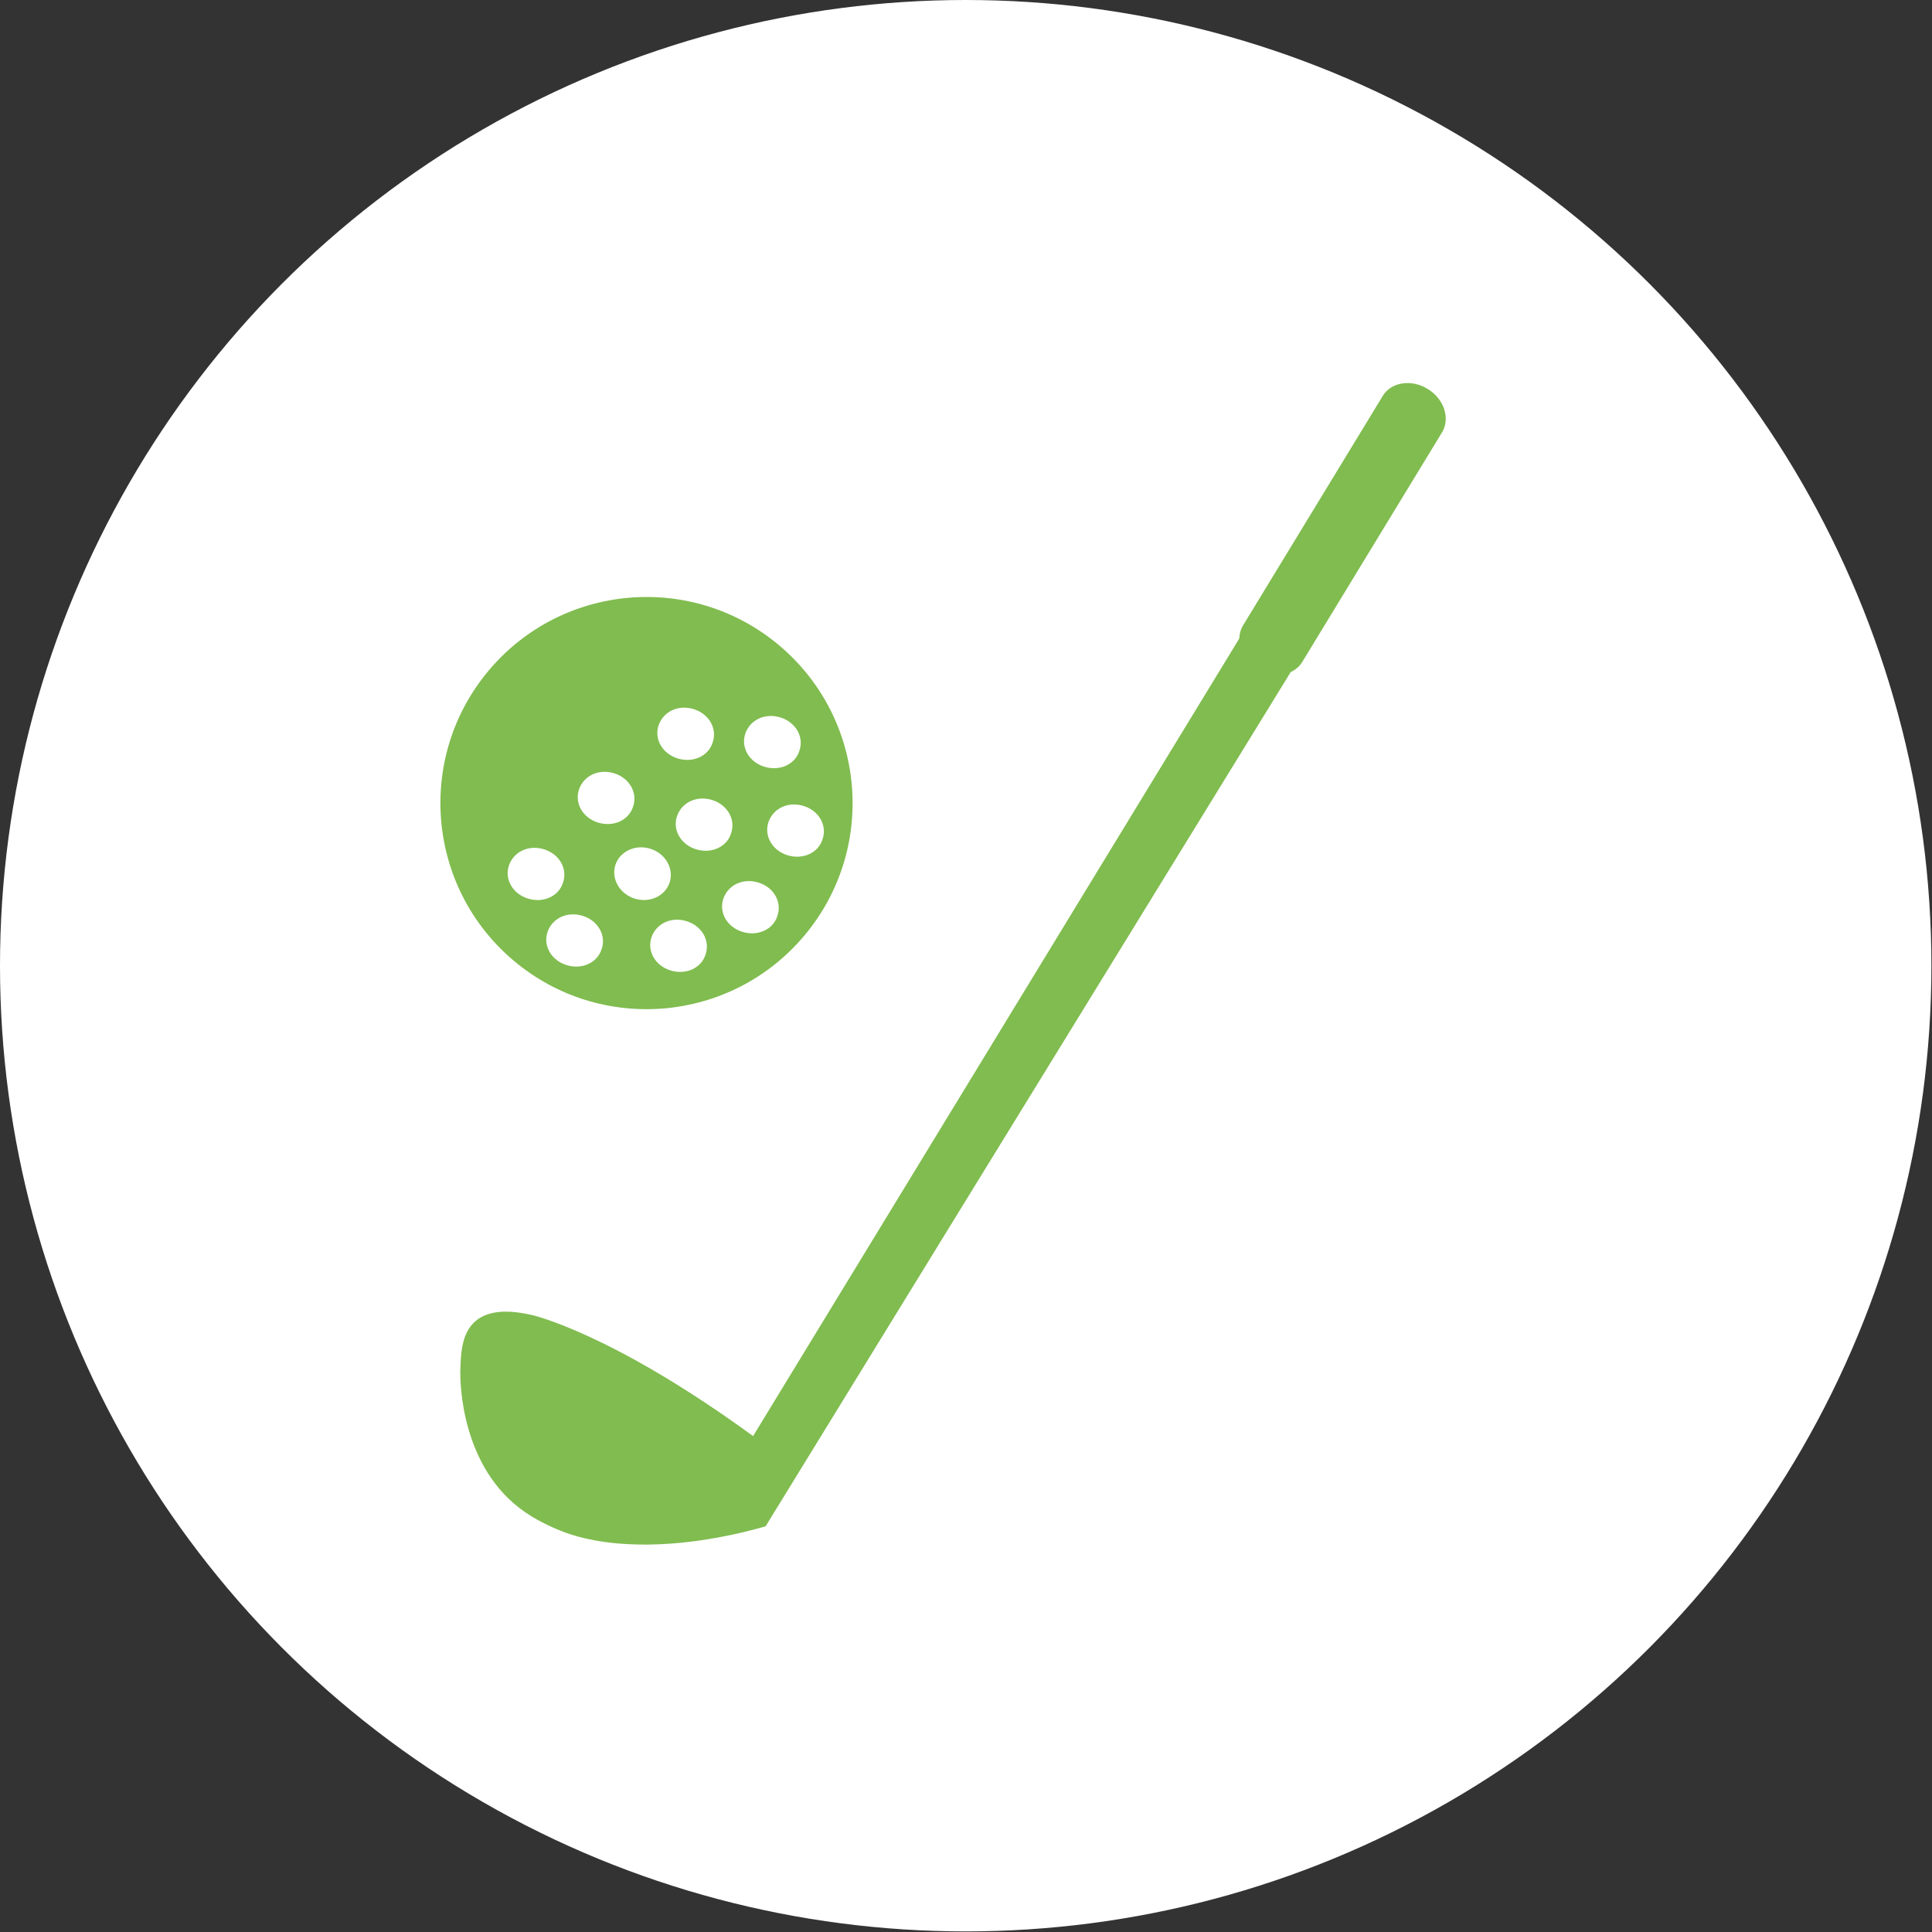
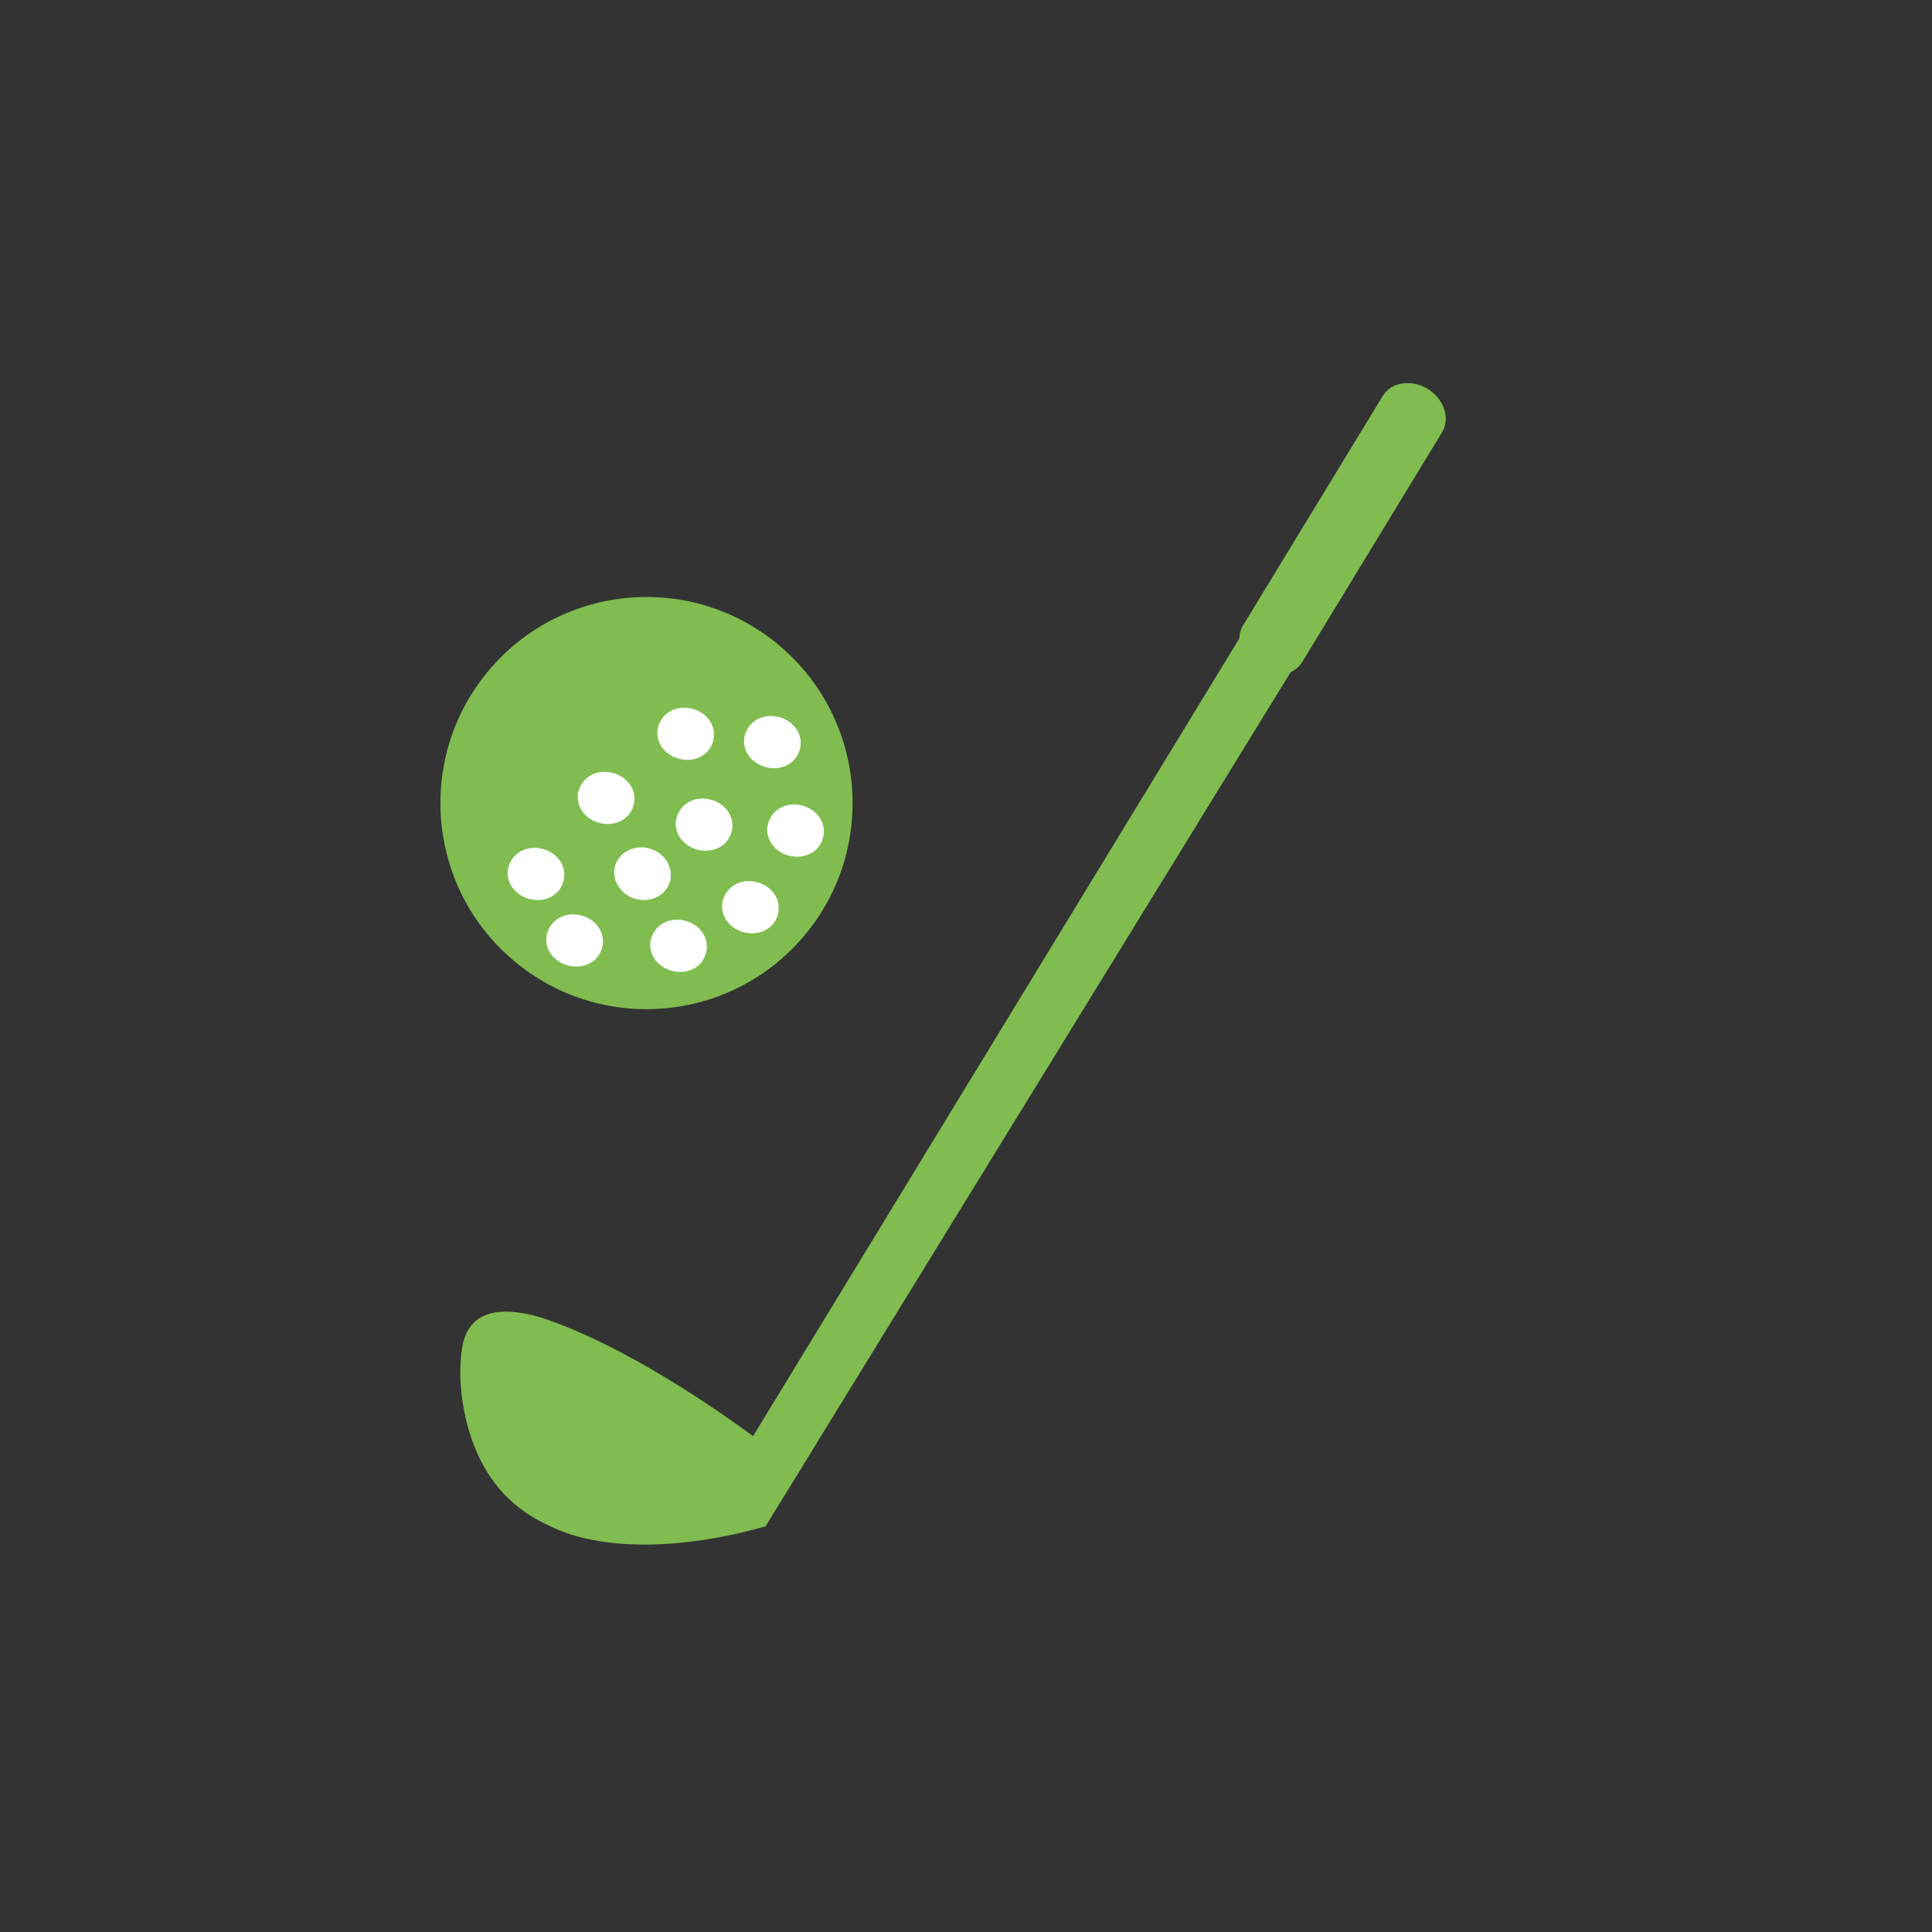
<svg xmlns="http://www.w3.org/2000/svg" id="_レイヤー_2" data-name="レイヤー 2" width="32.53" height="32.53" viewBox="0 0 32.53 32.53">
  <rect x="0" y="0" width="32.53" height="32.53" fill="#333333" stroke="none" />
  <defs>
    <style>
      .cls-1 {
        fill: #80bc4f;
      }

      .cls-1, .cls-2 {
        stroke-width: 0px;
      }

      .cls-2 {
        fill: #fff;
      }
    </style>
  </defs>
  <g id="design">
    <g>
-       <circle class="cls-2" cx="16.26" cy="16.26" r="16.26" />
      <g>
        <path class="cls-1" d="M24.11,7.43l-.89-.54-10.54,17.29c-2.4-1.75-3.73-2.04-3.73-2.04-.27-.06-.64-.11-.9.07-.28.2-.29.56-.3.89,0,.15,0,1.61,1.09,2.36.26.18.54.29.64.33.13.05.5.18,1.1.21.96.05,1.89-.18,2.31-.3h0c3.74-6.09,7.49-12.18,11.23-18.27Z" />
        <path class="cls-1" d="M21.17,11.26c-.28-.17-.38-.5-.24-.73l2.35-3.86c.14-.24.49-.29.76-.12.28.17.38.5.24.73l-2.35,3.86c-.14.24-.49.29-.76.12Z" />
      </g>
      <g>
        <circle class="cls-1" cx="10.89" cy="13.52" r="3.47" transform="translate(-6.47 13.11) rotate(-49.79)" />
        <path class="cls-2" d="M13.46,12.64c-.07.23-.33.35-.59.27s-.4-.33-.32-.56.33-.35.59-.27.4.33.32.56Z" />
        <path class="cls-2" d="M13.85,14.13c-.07.23-.33.35-.59.27s-.4-.33-.32-.56.33-.35.59-.27.4.33.32.56Z" />
        <path class="cls-2" d="M13.09,15.42c-.07.23-.33.35-.59.27s-.4-.33-.32-.56.33-.35.59-.27.4.33.32.56Z" />
        <path class="cls-2" d="M11.88,16.07c-.07.23-.33.35-.59.27s-.4-.33-.32-.56.33-.35.59-.27.4.33.32.56Z" />
        <path class="cls-2" d="M12.31,14.03c-.07.23-.33.35-.59.27s-.4-.33-.32-.56.33-.35.59-.27.4.33.32.56Z" />
        <ellipse class="cls-2" cx="10.81" cy="14.71" rx=".44" ry=".48" transform="translate(-6.45 20.63) rotate(-72.61)" />
        <path class="cls-2" d="M10.13,15.98c-.07.23-.33.35-.59.27s-.4-.33-.32-.56.33-.35.59-.27.4.33.32.56Z" />
        <path class="cls-2" d="M12,12.5c-.07.23-.33.35-.59.27s-.4-.33-.32-.56.33-.35.59-.27.4.33.32.56Z" />
        <path class="cls-2" d="M10.66,13.58c-.07.23-.33.35-.59.27s-.4-.33-.32-.56.33-.35.59-.27.4.33.32.56Z" />
        <path class="cls-2" d="M9.48,14.86c-.07.23-.33.35-.59.27s-.4-.33-.32-.56.33-.35.59-.27.4.33.32.56Z" />
      </g>
    </g>
  </g>
</svg>